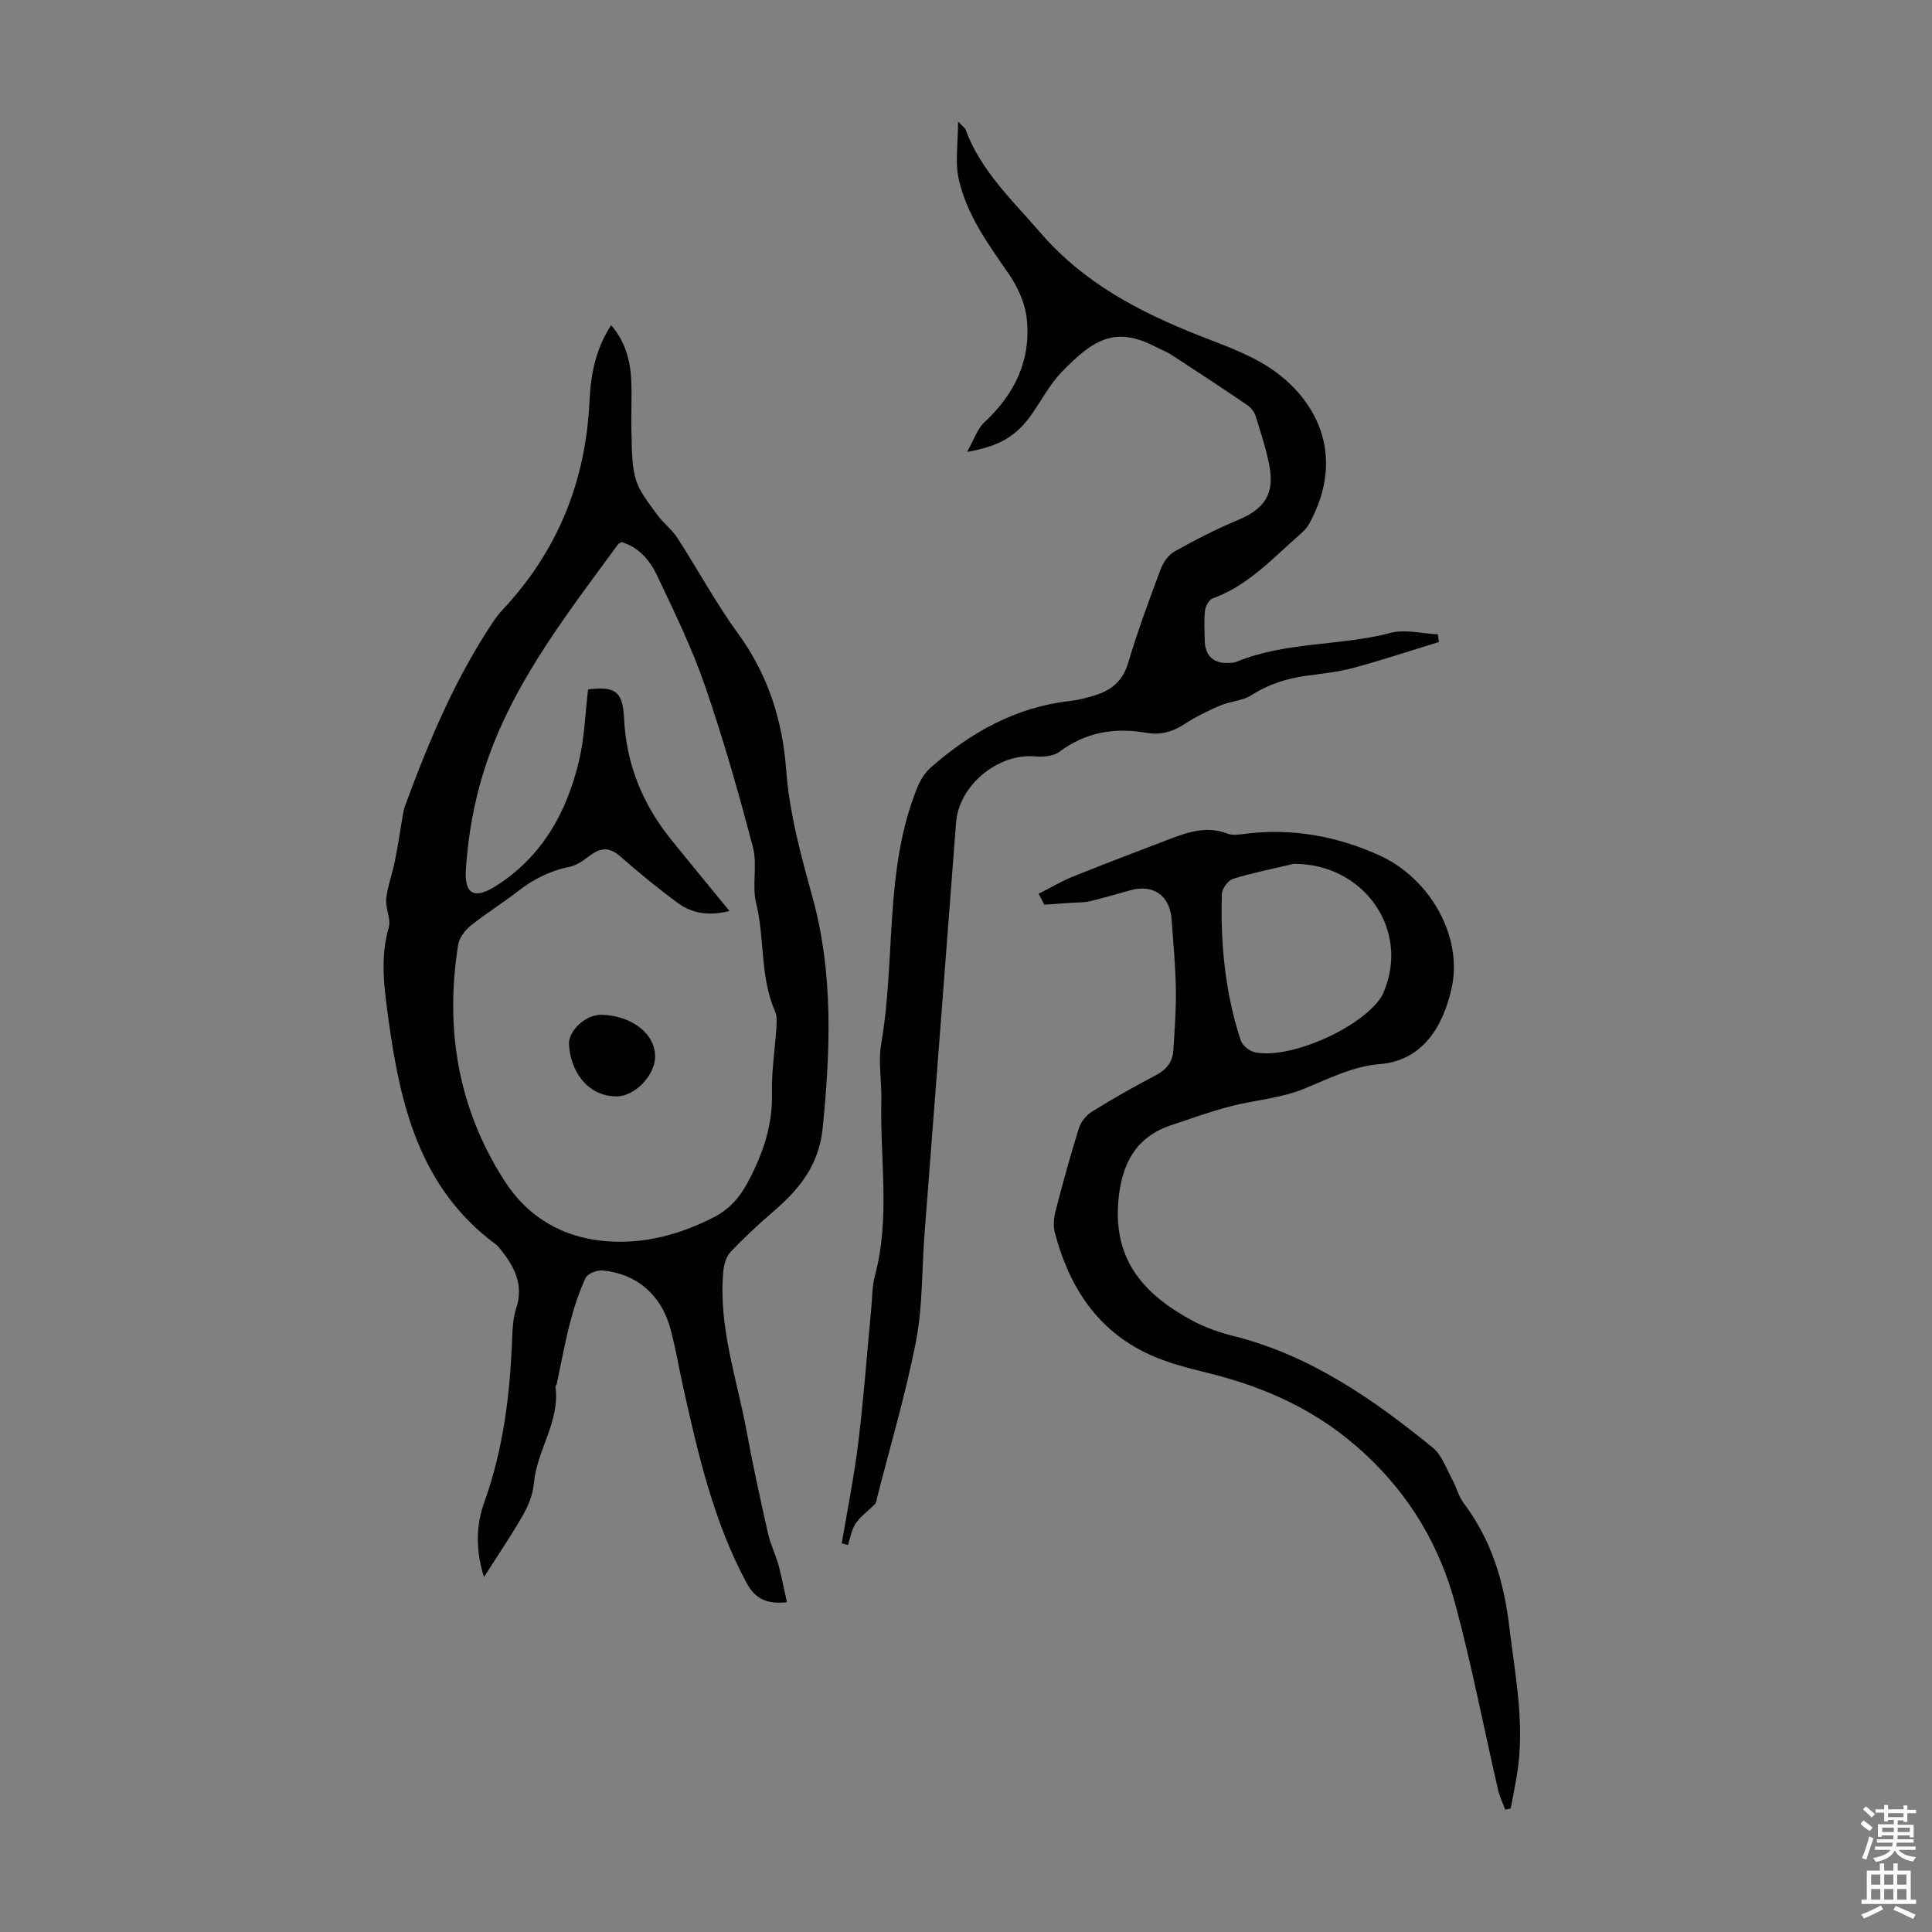
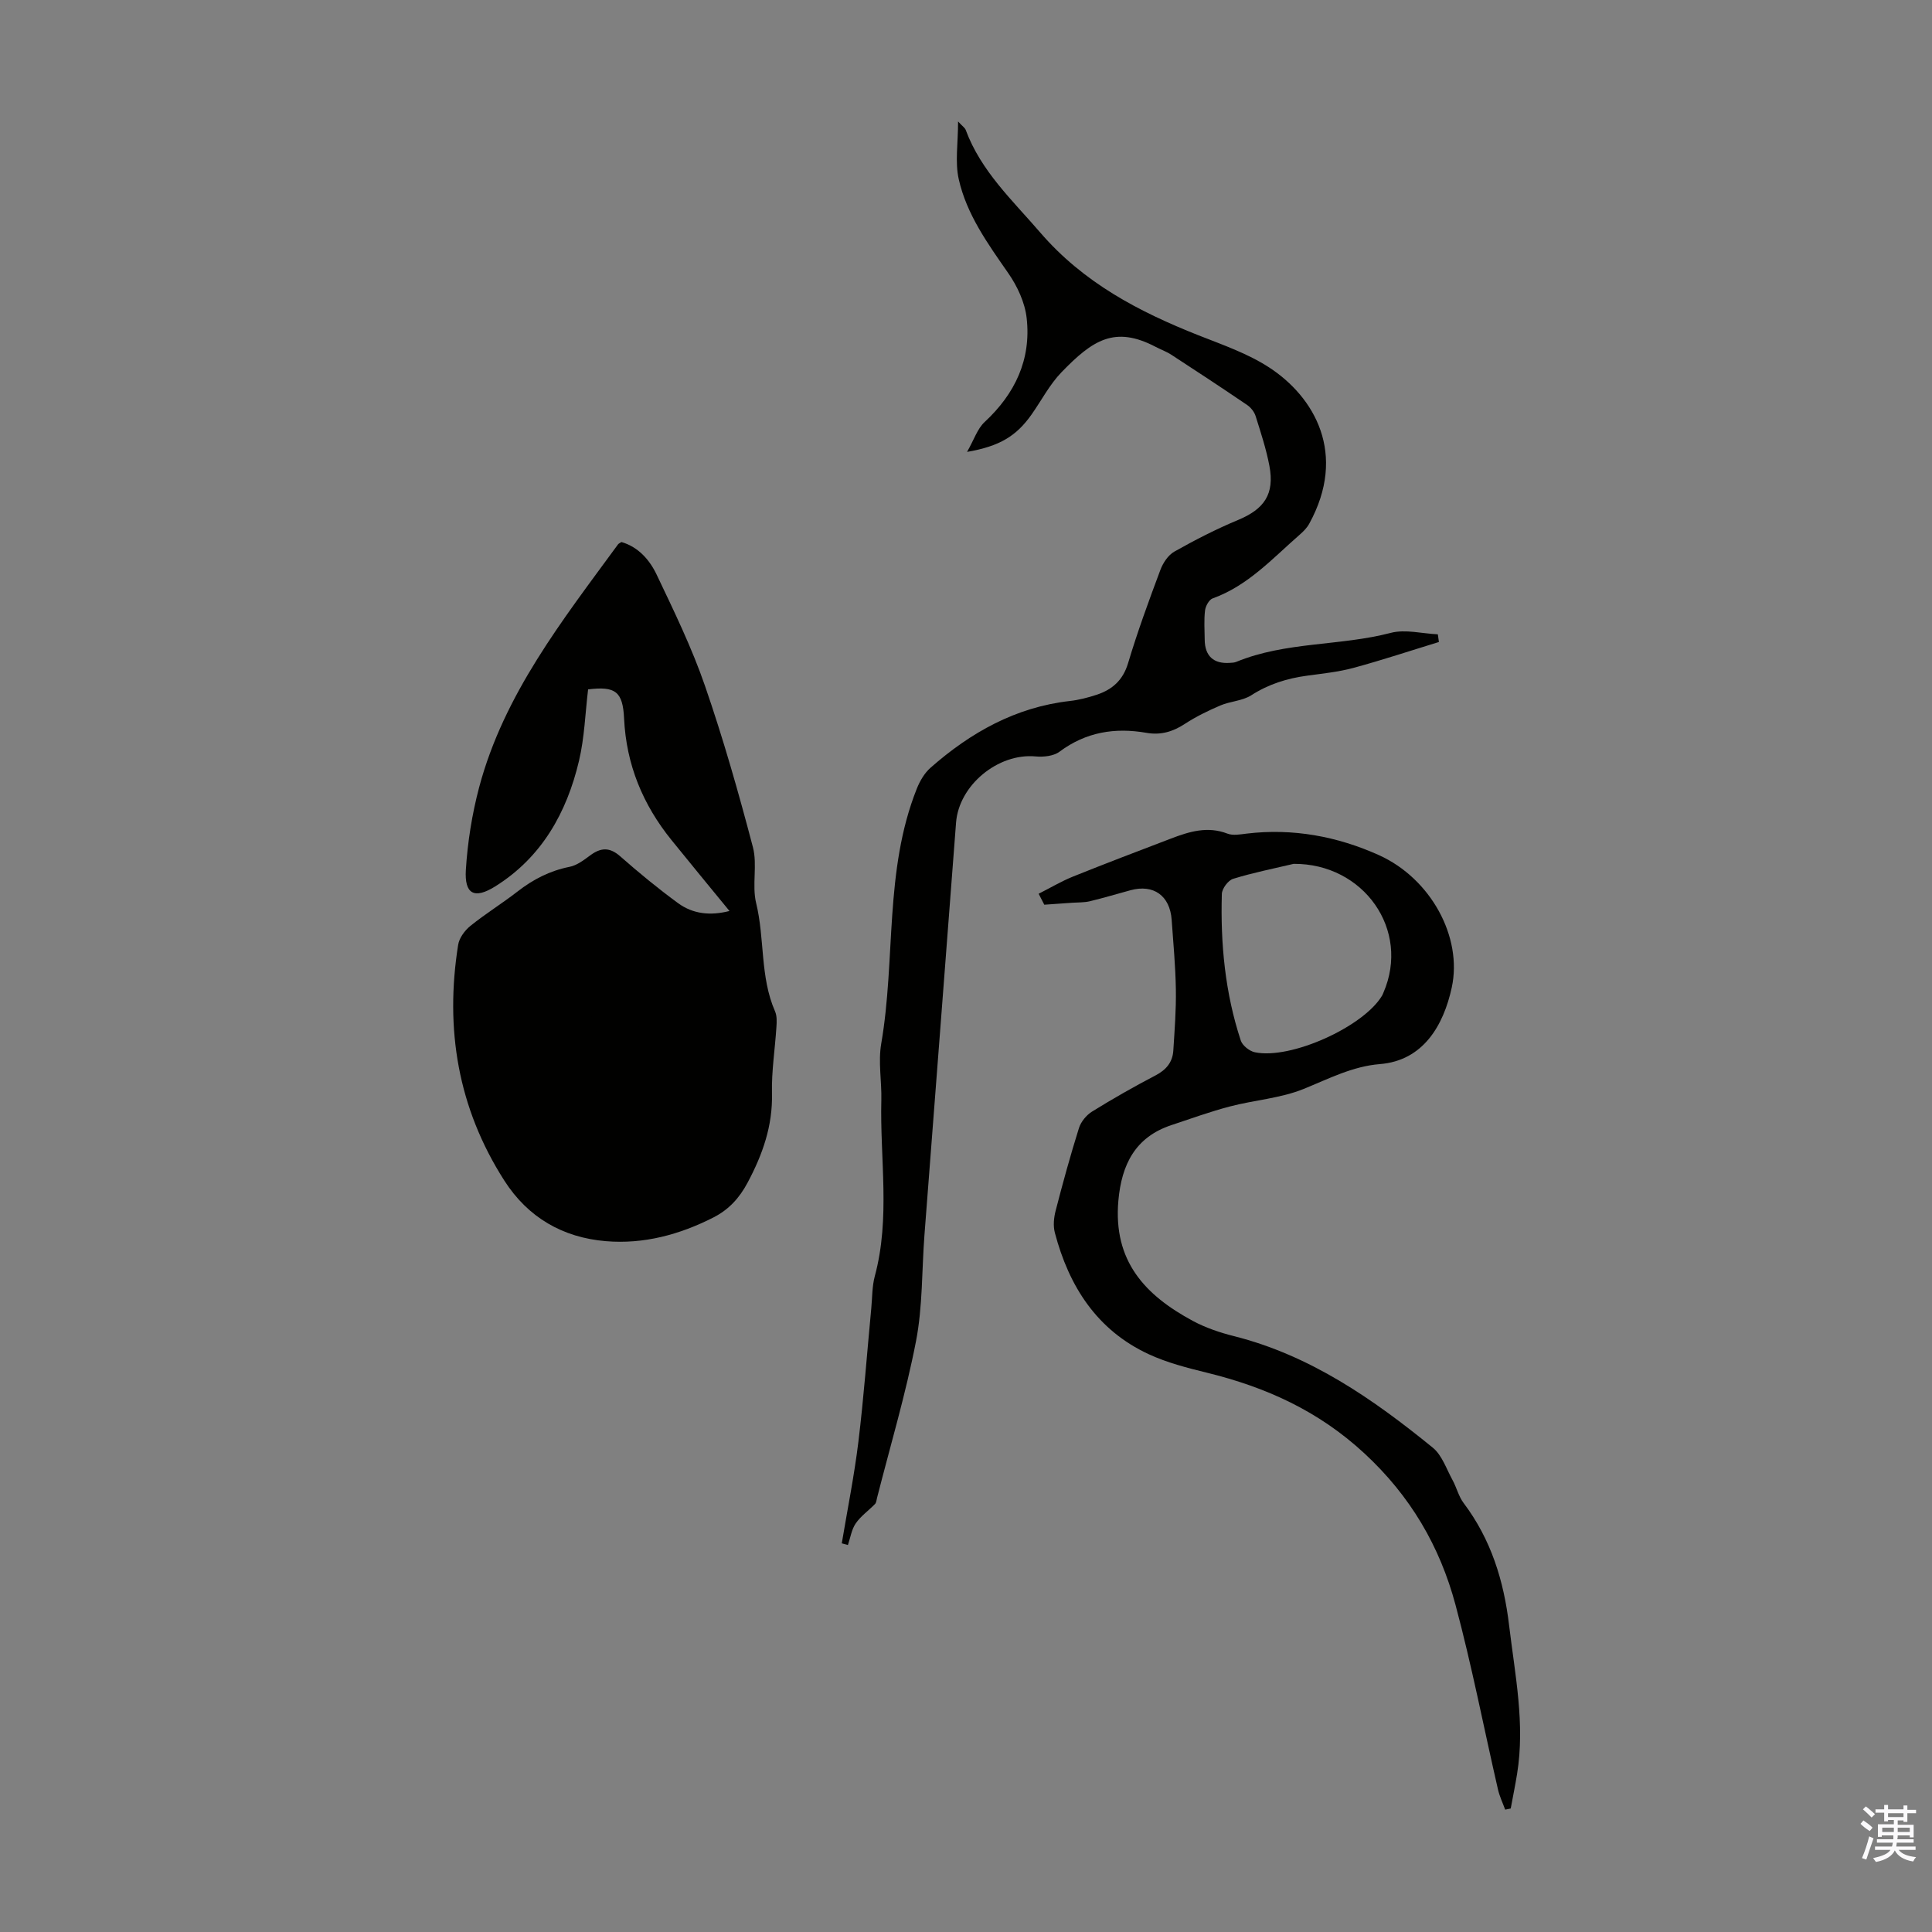
<svg xmlns="http://www.w3.org/2000/svg" enable-background="new 0 0 400 400" viewBox="0 0 400 400">
  <rect x="0" y="0" width="400" height="400" fill="#808080" stroke="none" />
  <g fill="#010100">
-     <path d="m162.93 331.72c-4.35.46-6.64-.76-8.46-4.17-6.73-12.6-9.89-26.3-12.96-40.04-.92-4.14-1.61-8.35-2.72-12.44-1.89-7.01-7.01-11.39-14.05-12.03-1.15-.1-3.09.65-3.5 1.54-1.38 2.97-2.41 6.14-3.23 9.33-1.08 4.16-1.84 8.41-2.74 12.62-.05.21-.29.42-.26.61.95 7.19-3.87 13.1-4.48 19.98-.19 2.22-1.1 4.53-2.22 6.5-2.42 4.25-5.19 8.3-8.11 12.91-1.74-5.56-1.67-10.68.06-15.49 3.95-10.99 5.34-22.33 5.77-33.88.08-2.11.2-4.32.85-6.3 1.64-5.05-.52-8.87-3.53-12.53-.21-.26-.44-.52-.71-.71-15.71-11.61-19.79-28.77-22.23-46.7-.86-6.31-1.76-12.56.08-18.92.51-1.76-.74-3.97-.53-5.9.28-2.62 1.26-5.17 1.79-7.78.61-3.03 1.05-6.09 1.58-9.13.13-.76.23-1.55.5-2.27 4.91-13.34 10.37-26.41 18.34-38.28.56-.83 1.18-1.63 1.86-2.36 11.39-12.12 17.23-26.57 18.01-43.1.26-5.54 1.21-10.85 4.5-15.85 2.78 3.24 3.87 6.94 4.12 10.83.24 3.79-.05 7.61.08 11.4.11 3.23-.01 6.59.88 9.63.76 2.6 2.68 4.92 4.31 7.2 1.28 1.79 3.14 3.18 4.33 5.01 4.26 6.57 7.97 13.51 12.58 19.82 6.17 8.45 9.16 17.94 9.92 28.06.68 9.14 3.07 17.8 5.47 26.51 4.32 15.72 3.7 31.56 2.12 47.6-.77 7.8-4.76 12.71-10.14 17.36-3.13 2.7-6.18 5.5-9 8.51-.94 1-1.36 2.75-1.48 4.2-.98 11.38 2.87 22.08 4.88 33.03 1.29 7.03 2.83 14.02 4.4 21 .51 2.25 1.57 4.37 2.19 6.6.65 2.42 1.11 4.9 1.73 7.63zm-34.27-219.5c-.34.23-.58.32-.7.48-11.47 15.68-23.62 31.02-28.75 50.27-1.48 5.57-2.4 11.37-2.76 17.12-.31 5.02 1.74 6.14 6.08 3.43 9.62-6.01 14.82-15.28 17.35-26.02 1.14-4.83 1.29-9.9 1.88-14.77 5.65-.69 7.19.43 7.45 6.04.45 9.53 3.88 17.81 9.81 25.15 3.91 4.84 7.87 9.63 12.01 14.69-3.96 1.02-7.56.63-10.64-1.62-4.14-3.03-8.12-6.3-11.97-9.69-2.2-1.94-4.02-1.84-6.23-.2-1.31.97-2.75 2.07-4.28 2.37-4.06.81-7.52 2.59-10.75 5.1-3.18 2.47-6.62 4.59-9.75 7.11-1.17.94-2.32 2.49-2.55 3.91-2.78 17.42-.06 33.82 9.55 48.83 4.91 7.67 12.12 11.8 21.01 12.55 7.83.66 15.28-1.34 22.29-4.91 3.19-1.63 5.38-4.02 7.09-7.24 3.1-5.83 5.19-11.73 5.03-18.47-.11-4.56.63-9.14.92-13.72.07-1.08.13-2.31-.29-3.25-3.13-7.15-2.1-15.01-3.91-22.41-.9-3.7.3-7.92-.67-11.58-2.95-11.23-6.13-22.42-9.92-33.39-2.72-7.88-6.4-15.45-9.99-22.99-1.46-3.08-3.8-5.77-7.31-6.79z" />
+     <path d="m162.93 331.72zm-34.27-219.5c-.34.23-.58.32-.7.48-11.47 15.68-23.62 31.02-28.75 50.27-1.48 5.57-2.4 11.37-2.76 17.12-.31 5.02 1.74 6.14 6.08 3.43 9.62-6.01 14.82-15.28 17.35-26.02 1.14-4.83 1.29-9.9 1.88-14.77 5.65-.69 7.19.43 7.45 6.04.45 9.53 3.88 17.81 9.81 25.15 3.91 4.84 7.87 9.63 12.01 14.69-3.96 1.02-7.56.63-10.64-1.62-4.14-3.03-8.12-6.3-11.97-9.69-2.2-1.94-4.02-1.84-6.23-.2-1.31.97-2.75 2.07-4.28 2.37-4.06.81-7.52 2.59-10.75 5.1-3.18 2.47-6.62 4.59-9.75 7.11-1.17.94-2.32 2.49-2.55 3.91-2.78 17.42-.06 33.82 9.55 48.83 4.91 7.67 12.12 11.8 21.01 12.55 7.83.66 15.28-1.34 22.29-4.91 3.19-1.63 5.38-4.02 7.09-7.24 3.1-5.83 5.19-11.73 5.03-18.47-.11-4.56.63-9.14.92-13.72.07-1.08.13-2.31-.29-3.25-3.13-7.15-2.1-15.01-3.91-22.41-.9-3.7.3-7.92-.67-11.58-2.95-11.23-6.13-22.42-9.92-33.39-2.72-7.88-6.4-15.45-9.99-22.99-1.46-3.08-3.8-5.77-7.31-6.79z" />
    <path d="m174.28 319.53c1.17-7 2.58-13.98 3.44-21.02 1.12-9.19 1.79-18.44 2.67-27.66.21-2.22.16-4.52.73-6.64 3.25-12.05 1.05-24.27 1.35-36.41.1-3.91-.68-7.94-.02-11.73 3.02-17.52.6-35.8 7.36-52.77.63-1.59 1.59-3.24 2.85-4.35 8.3-7.3 17.63-12.55 28.86-13.82 1.87-.21 3.74-.7 5.54-1.29 3.22-1.07 5.44-3 6.5-6.55 1.95-6.52 4.3-12.93 6.69-19.31.54-1.45 1.62-3.07 2.91-3.79 4.26-2.4 8.64-4.65 13.16-6.53 5.45-2.27 7.59-5.36 6.5-11.19-.66-3.5-1.79-6.92-2.86-10.33-.27-.87-.99-1.77-1.75-2.29-5.18-3.52-10.41-6.97-15.66-10.38-1.02-.67-2.2-1.09-3.29-1.66-8.47-4.43-13.03-1.41-19.48 5.25-2.46 2.54-4.14 5.82-6.2 8.75-3.14 4.45-6.58 6.58-13.36 7.75 1.45-2.54 2.14-4.8 3.63-6.18 6.32-5.86 9.67-12.96 8.71-21.52-.36-3.23-1.93-6.61-3.82-9.32-4.23-6.09-8.6-12.13-10.24-19.43-.8-3.55-.14-7.43-.14-11.96.93 1.01 1.42 1.32 1.58 1.75 3.16 8.54 9.66 14.54 15.42 21.23 8.95 10.4 20.42 16.4 32.8 21.3 4.97 1.96 10.15 3.75 14.58 6.63 9.39 6.1 16.28 17.92 8.3 32.41-.47.85-1.22 1.59-1.96 2.24-5.62 4.9-10.69 10.55-18.01 13.18-.75.27-1.47 1.59-1.58 2.5-.24 1.99-.09 4.02-.07 6.04.03 3.39 1.83 5.05 5.22 4.81.44-.03.92-.04 1.32-.21 10.23-4.21 21.44-3.25 31.98-6 3.02-.79 6.49.15 9.75.3.07.53.15 1.06.22 1.59-5.89 1.8-11.75 3.75-17.69 5.36-3.11.84-6.38 1.17-9.59 1.61-4.15.56-7.98 1.75-11.57 4.06-1.83 1.17-4.34 1.23-6.4 2.11-2.55 1.09-5.07 2.32-7.38 3.83-2.48 1.63-5.01 2.34-7.89 1.84-6.55-1.15-12.55-.18-18.03 3.9-1.23.92-3.32 1.13-4.95.98-7.8-.72-15.89 5.98-16.47 13.72-2.15 28.45-4.37 56.89-6.54 85.34-.56 7.34-.36 14.83-1.75 22.01-2.12 10.93-5.32 21.64-8.07 32.45-.11.43-.14.97-.42 1.26-1.31 1.35-2.93 2.48-3.98 4-.88 1.27-1.11 2.98-1.63 4.49-.43-.12-.85-.23-1.27-.35z" />
    <path d="m311.63 374.66c-.51-1.39-1.16-2.74-1.49-4.17-2.93-12.74-5.41-25.6-8.79-38.21-3.25-12.13-9.32-22.54-18.86-31.37-9.52-8.81-20.39-13.71-32.59-16.7-4.11-1.01-8.29-2.08-12.1-3.85-10.71-4.98-16.48-14.04-19.4-25.12-.38-1.42-.22-3.13.16-4.58 1.48-5.73 3.05-11.45 4.82-17.09.41-1.32 1.54-2.7 2.72-3.43 4.27-2.65 8.65-5.14 13.11-7.47 2.21-1.15 3.55-2.72 3.71-5.13.27-4.23.6-8.47.53-12.7-.08-4.81-.53-9.61-.87-14.41-.36-4.99-3.75-7.41-8.51-6.12-2.8.76-5.59 1.6-8.41 2.28-1.16.28-2.4.23-3.61.31-1.72.13-3.44.24-5.84.41-.05-.1-.53-1.03-1.17-2.27 2.54-1.28 4.74-2.6 7.1-3.55 6.74-2.71 13.52-5.29 20.31-7.88 3.78-1.44 7.55-2.61 11.67-1.02 1.16.45 2.66.16 3.98 0 9.57-1.15 18.81.58 27.4 4.46 10.72 4.84 17.34 16.95 15.07 27.41-1.7 7.82-5.89 15.13-14.88 15.85-5.66.45-10.62 3.05-15.8 5.15-4.79 1.94-10.19 2.29-15.25 3.62-4.09 1.07-8.09 2.53-12.11 3.86-7.51 2.49-10.31 8.18-10.98 15.61-1.12 12.57 5.54 19.62 15.45 24.95 2.63 1.41 5.57 2.4 8.47 3.13 15.83 3.99 28.82 13.04 41.18 23.1 1.9 1.55 2.8 4.37 4.06 6.66.86 1.56 1.27 3.41 2.32 4.8 5.68 7.54 8.32 16.08 9.42 25.37 1.22 10.21 3.32 20.34 1.65 30.69-.39 2.4-.88 4.79-1.32 7.18-.38.07-.76.15-1.15.23zm-43.79-195.81c-4.19.99-8.42 1.83-12.53 3.1-1.04.32-2.3 2.02-2.34 3.12-.3 10.31.67 20.51 3.92 30.36.34 1.04 1.8 2.2 2.92 2.43 7.4 1.56 22.49-5.27 26.33-11.72.11-.19.19-.4.28-.61 5.65-13.01-4.09-26.77-18.58-26.68z" />
    <path d="m117.79 216.04c.07-2.89 3.62-6.02 6.75-5.94 6.37.17 11.22 4.02 11.09 8.81-.11 3.85-4.3 8.12-7.98 8.09-6.36-.06-9.65-5.65-9.86-10.96z" />
  </g>
  <path d="m385.2 377.6.6-.7c.6.4 1.3.9 1.9 1.5l-.6.7c-.8-.5-1.4-1-1.9-1.5zm.3 7.1c.6-1.4 1.1-2.9 1.5-4.5.3.1.6.3.9.4-.5 1.4-1 2.9-1.5 4.4zm.2-10.1.6-.6c.7.5 1.3 1.1 1.9 1.6l-.7.7c-.6-.6-1.2-1.2-1.8-1.7zm8.4-.8h.8v.9h1.8v.7h-1.8v1.8h-.8v-.3h-1.2v.9h3.3v2.6h-.8v-.4h-2.5c0 .3 0 .6-.1.8h3.4v.7h-3.5c0 .3-.1.6-.1.8h4v.7h-3.5c.7.9 1.9 1.3 3.6 1.5-.2.2-.4.5-.6.9-1.9-.3-3.2-1.1-3.8-2.3-.5 1.1-1.8 2-3.9 2.4-.2-.3-.4-.5-.6-.8 1.9-.4 3.1-.9 3.6-1.7h-3.2v-.7h3.5c.1-.2.1-.5.2-.8h-3.3v-.7h3.4c0-.2 0-.5 0-.8h-2.4v.3h-.8v-2.6h3.3v-.9h-1.2v.3h-.8v-1.8h-1.8v-.7h1.8v-.9h.8v.9h3.2zm-4.4 5.5h2.4c0-.3 0-.6 0-.9h-2.4zm1.2-3.1h3.2v-.8h-3.2zm4.4 2.2h-2.4v.9h2.5v-.9z" fill="#fbfafc" />
-   <path d="m389.2 385.8h.9v1.5h1.9v-1.5h.9v1.5h2.7v6h1.1v.9h-11.3v-.9h1.1v-6h2.7zm.2 8.7.5.8c-1.2.6-2.5 1.3-4 1.9-.2-.3-.3-.6-.6-.8 1.6-.6 3-1.3 4.1-1.9zm-2-4.3h1.9v-2.1h-1.9zm0 3.1h1.9v-2.2h-1.9zm2.7-3.1h1.9v-2.1h-1.9zm0 3.1h1.9v-2.2h-1.9zm2.4 1.3c1.4.6 2.7 1.2 4.1 1.8l-.5.9c-1.5-.7-2.8-1.4-4.1-1.9zm2.2-6.5h-1.9v2.1h1.9zm-1.9 5.2h1.9v-2.2h-1.9z" fill="#fbfafc" />
</svg>